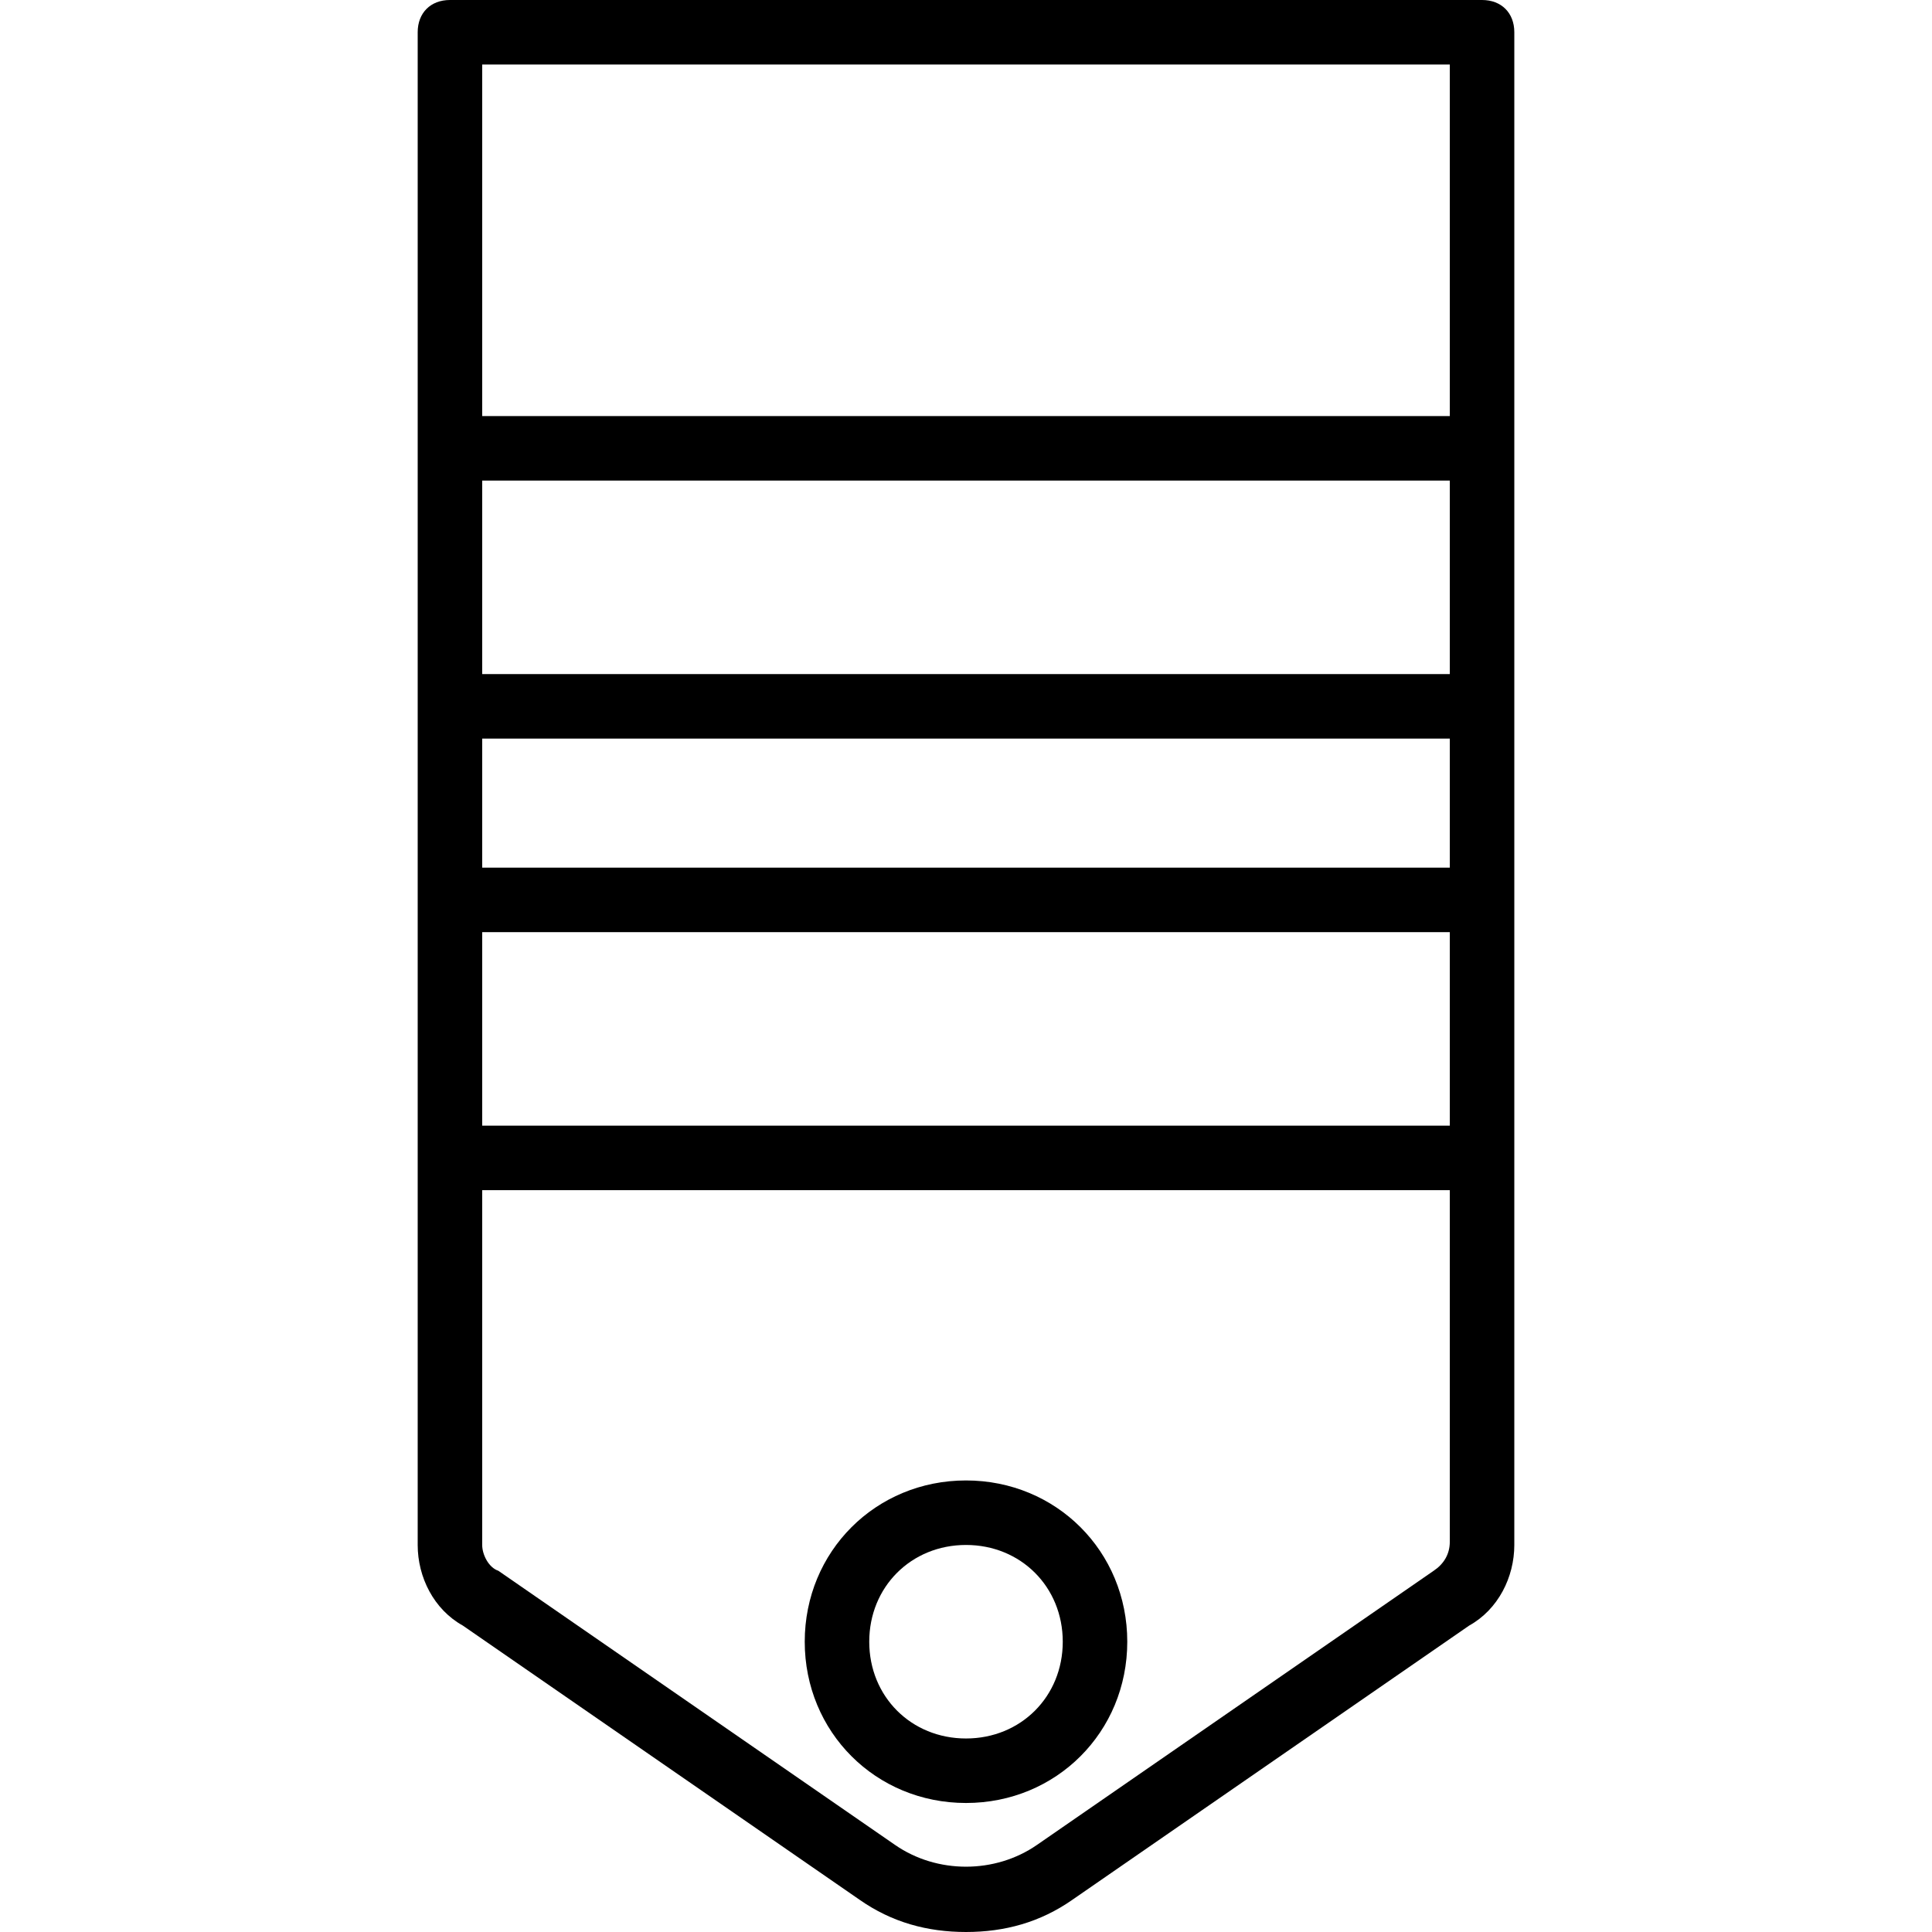
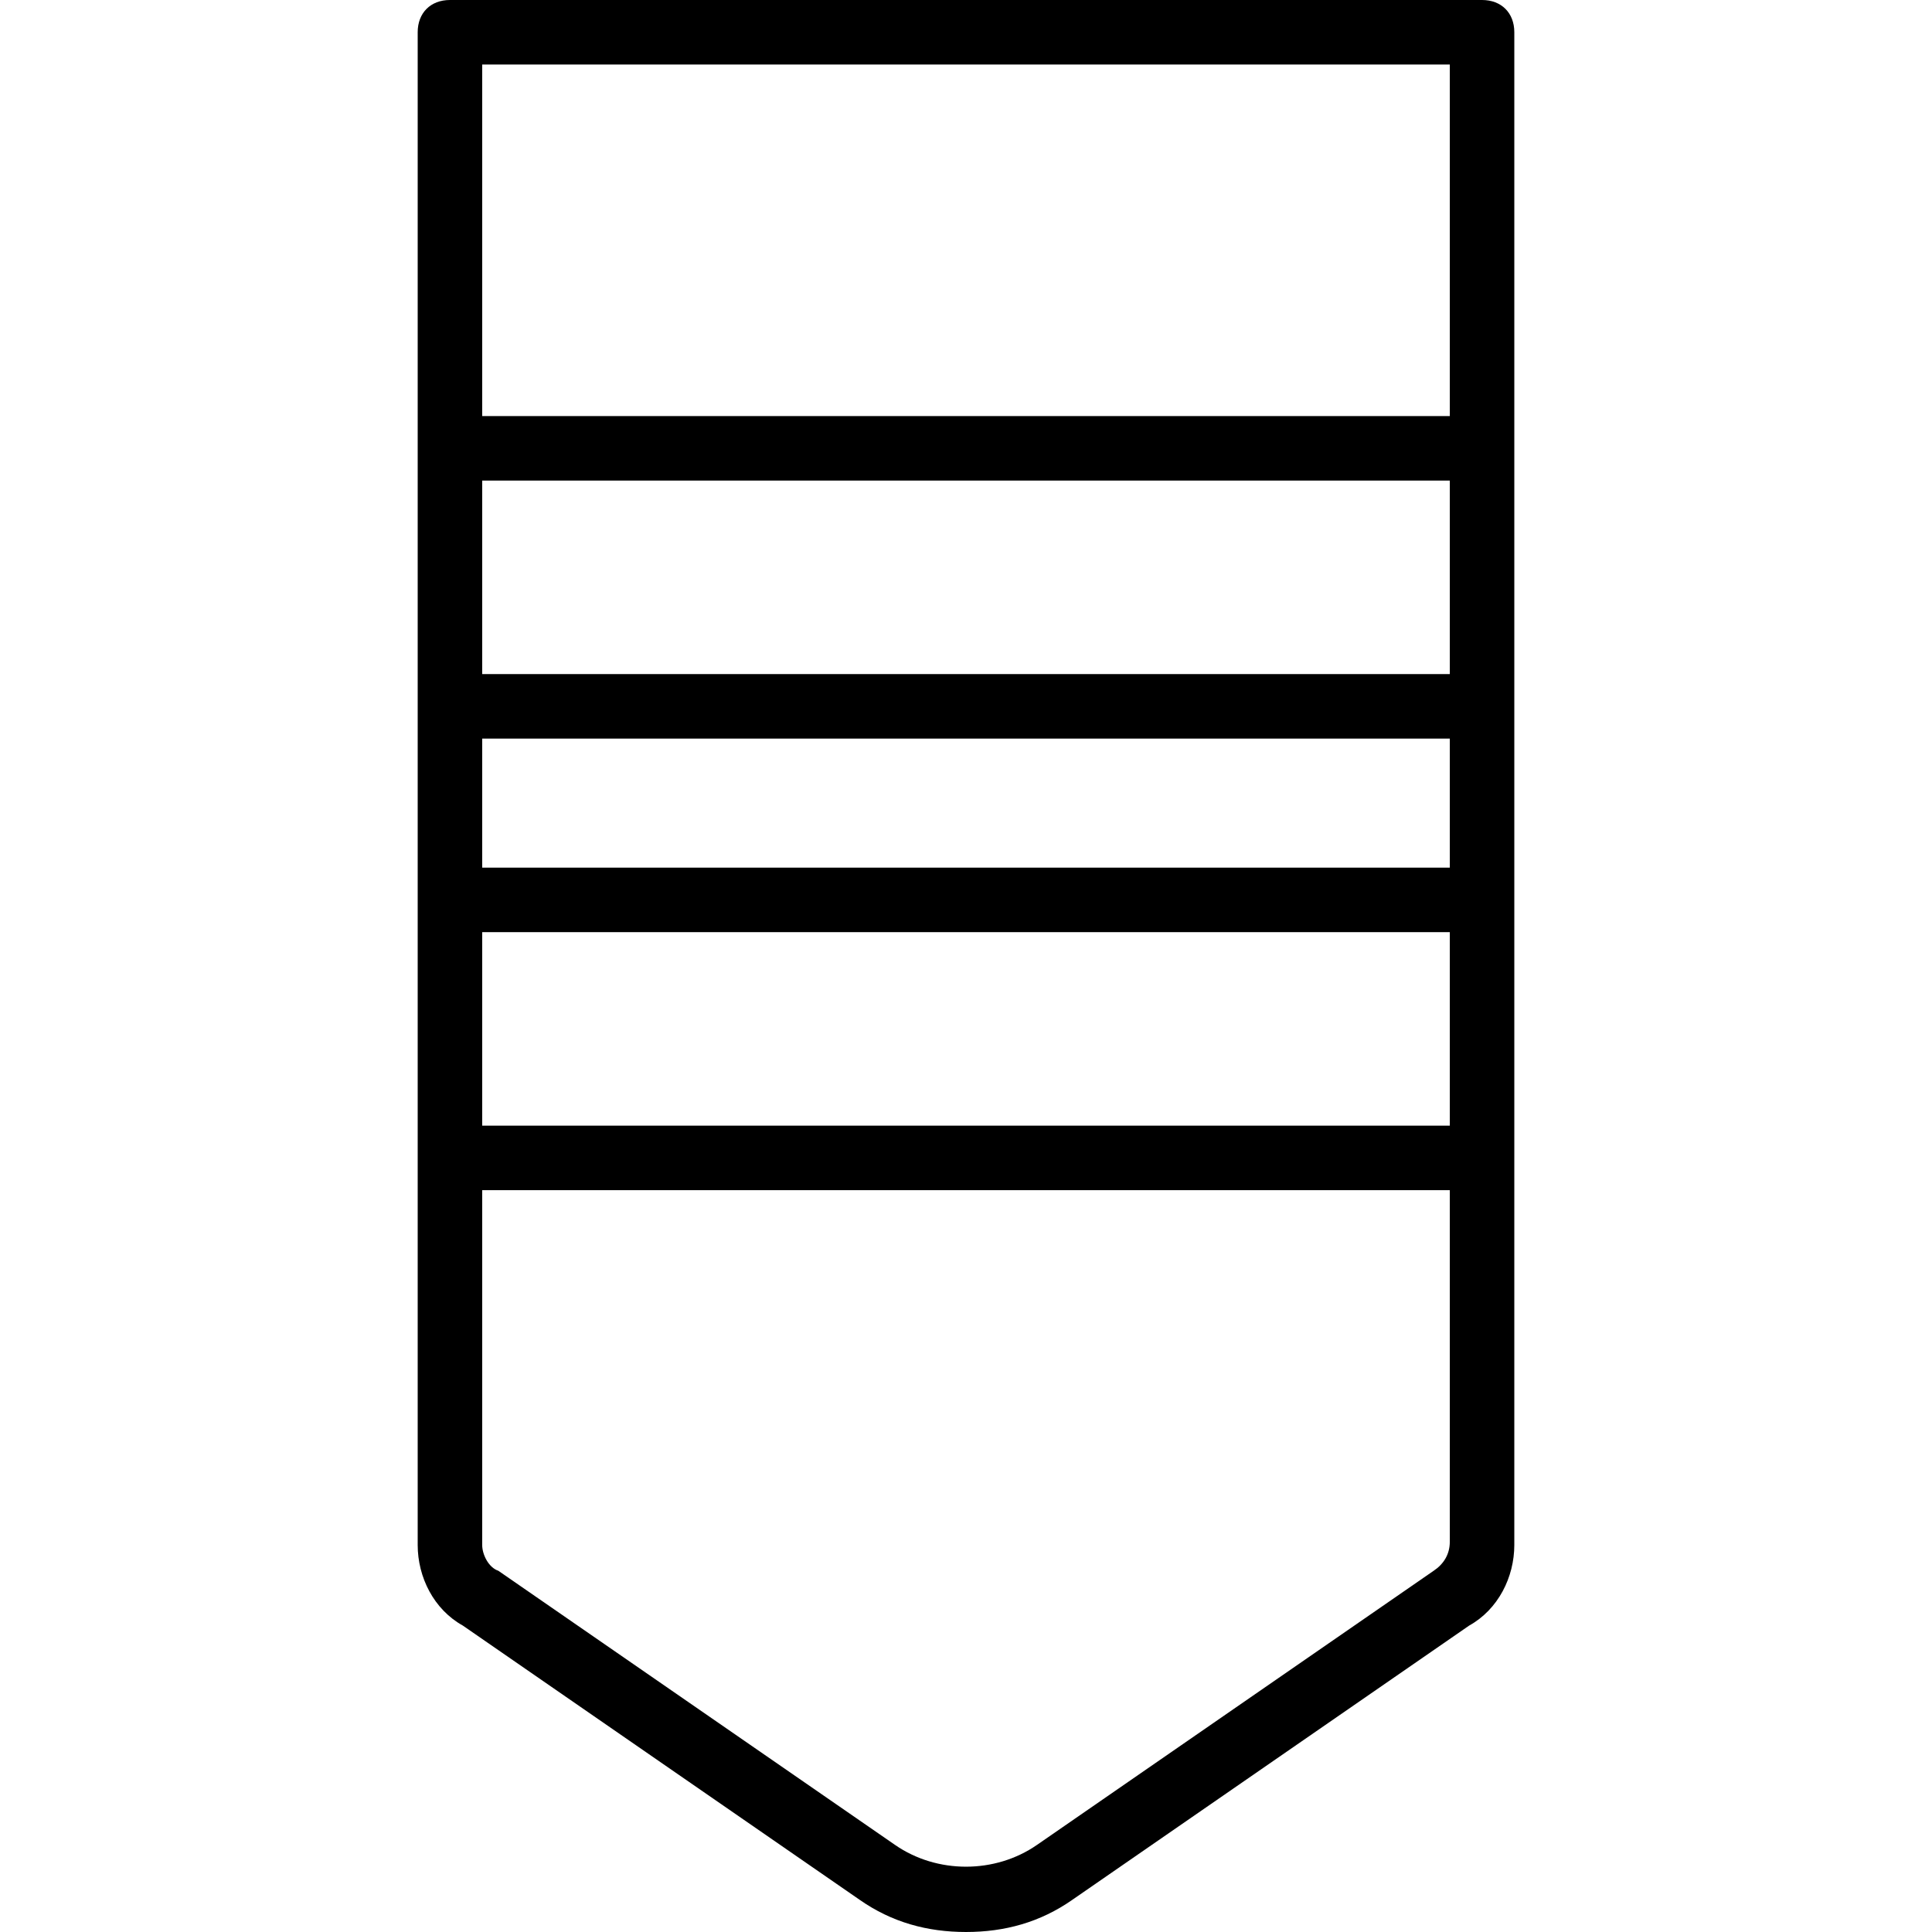
<svg xmlns="http://www.w3.org/2000/svg" fill="#000000" height="800px" width="800px" version="1.1" id="Layer_1" viewBox="0 0 502.767 502.767" xml:space="preserve">
  <g transform="translate(1 1)">
    <g>
      <g>
        <path d="M384.679-1h-268.59c-5.036,0-8.393,3.357-8.393,8.393v108.275v67.148v50.361v67.148v100.721     c0,8.393,4.197,16.787,11.751,20.984l103.239,71.344c8.393,5.875,17.626,8.393,27.698,8.393c10.072,0,19.305-2.518,27.698-8.393     l103.239-71.344c7.554-4.197,11.751-12.59,11.751-20.984V300.325v-67.148v-50.361v-67.148V7.393     C393.072,2.357,389.715-1,384.679-1z M376.285,291.931H124.482V241.57h251.803V291.931z M124.482,224.784V191.21h251.803v33.574     H124.482z M124.482,124.062h251.803v50.361H124.482V124.062z M376.285,15.787v91.489H124.482V15.787H376.285z M372.089,407.761     l-103.239,71.344c-10.911,7.554-26.02,7.554-36.931,0l-103.239-71.344c-2.518-0.839-4.197-4.197-4.197-6.715v-92.328h251.803     v91.489C376.285,403.564,374.607,406.082,372.089,407.761z" />
-         <path d="M250.384,384.259c-23.502,0-41.967,18.466-41.967,41.967s18.466,41.967,41.967,41.967s41.967-18.466,41.967-41.967     S273.885,384.259,250.384,384.259z M250.384,451.407c-14.269,0-25.18-10.911-25.18-25.18s10.911-25.18,25.18-25.18     c14.269,0,25.18,10.911,25.18,25.18S264.652,451.407,250.384,451.407z" />
      </g>
    </g>
  </g>
</svg>